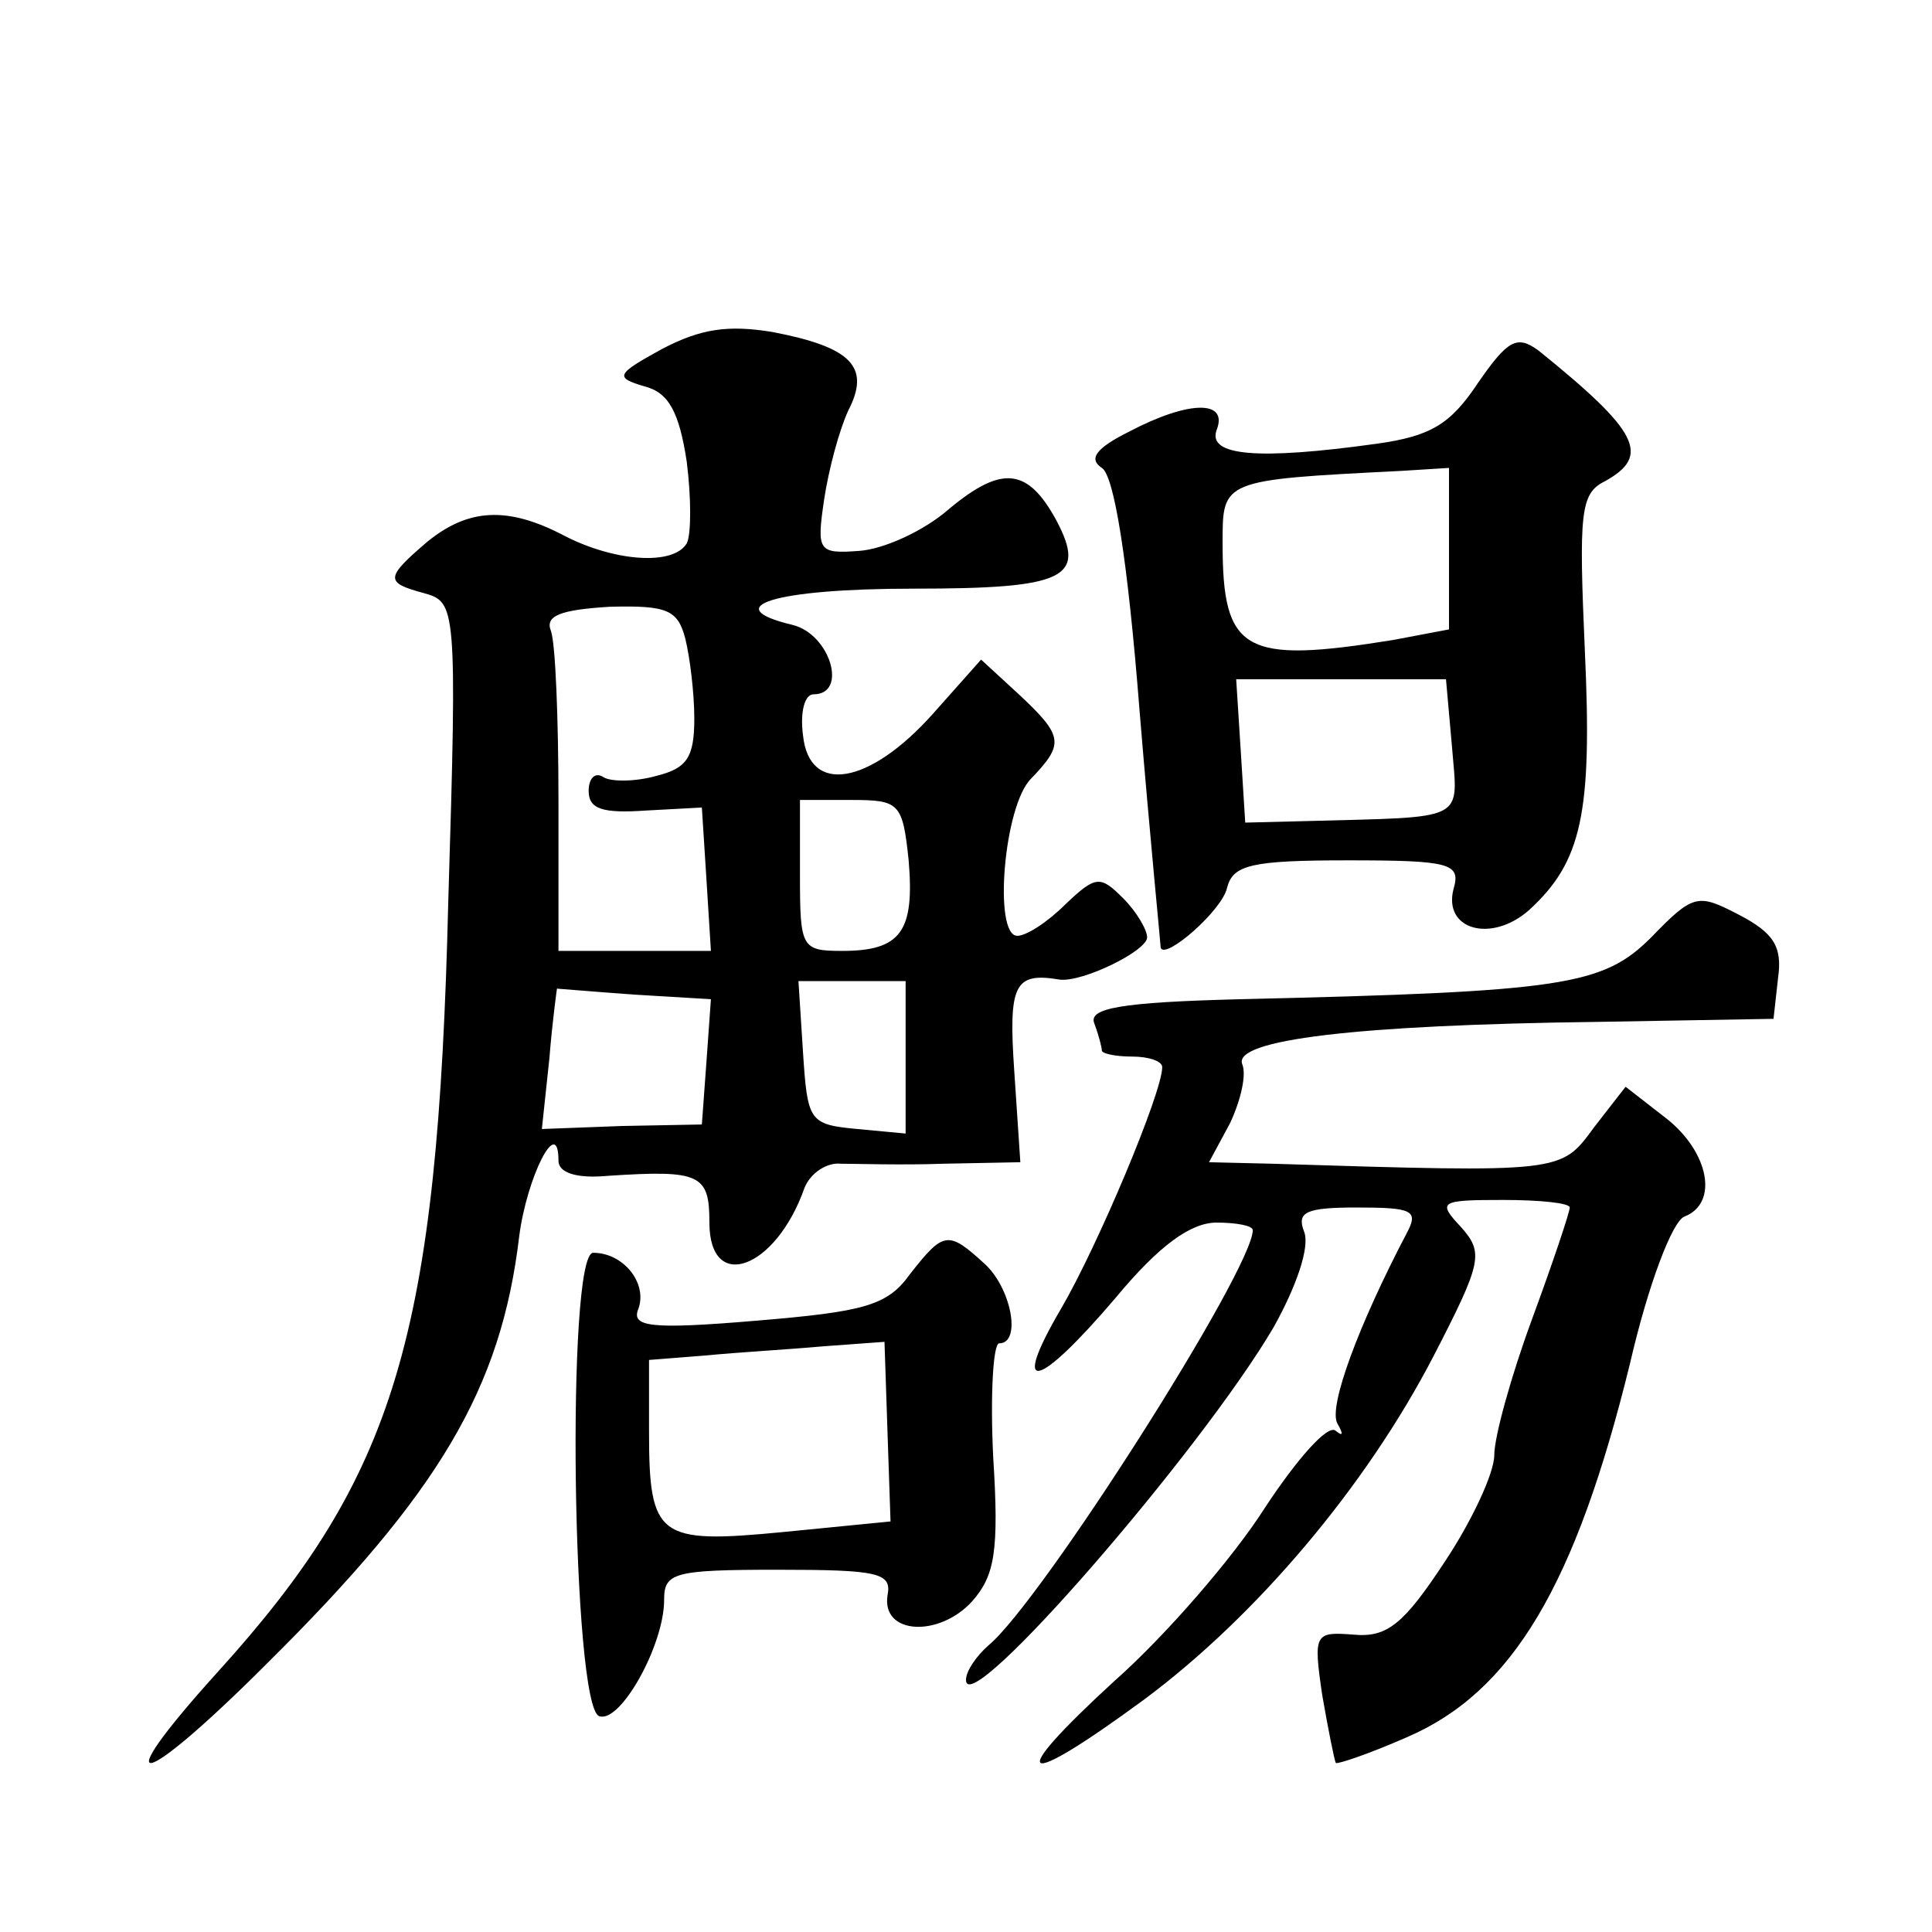
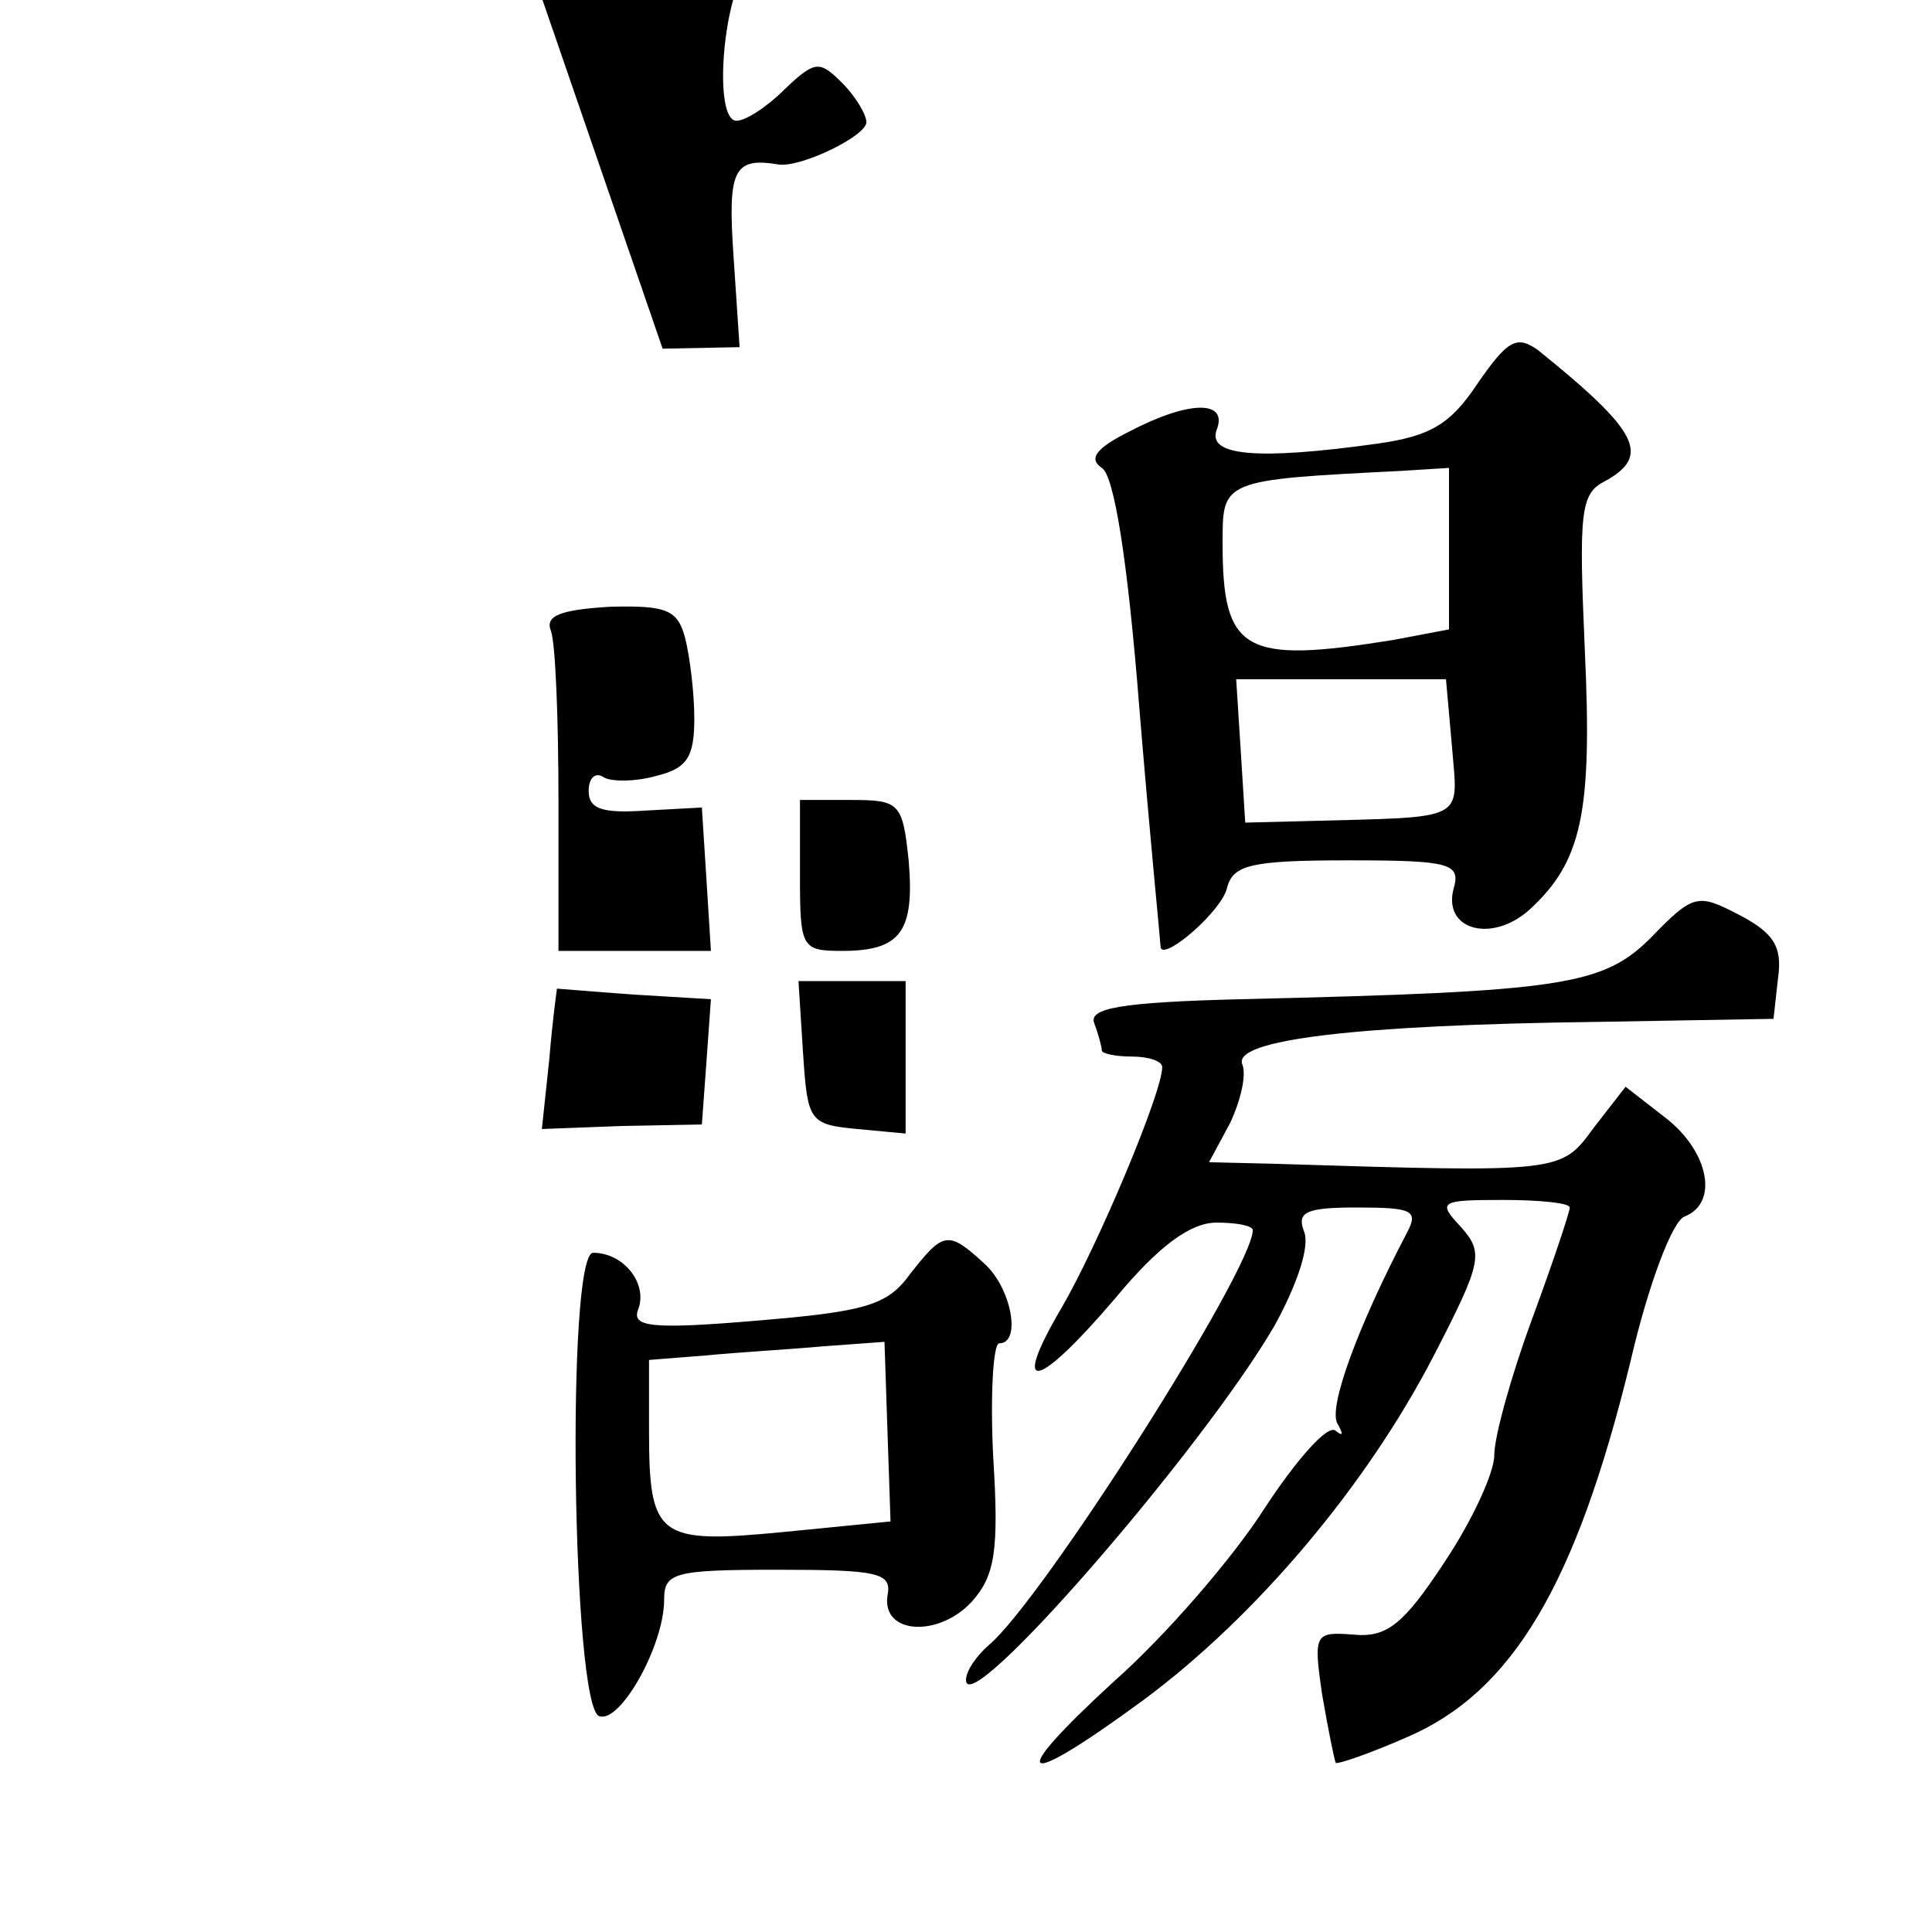
<svg xmlns="http://www.w3.org/2000/svg" version="1.0" width="128pt" height="128pt" viewBox="0 0 128 128" preserveAspectRatio="xMidYMid meet">
  <g transform="translate(0,128) scale(0.1,-0.1)" fill="#0" stroke="none">
-     <path d="M439 1049 c-31 -17 -32 -19 -12 -25 16 -4 23 -17 28 -50 3 -24 3 -48 0 -54 -9 -15 -48 -12 -81 5 -38 20 -64 18 -91 -4 -28 -24 -28 -27 -2 -34 21 -6 22 -8 16 -204 -7 -289 -35 -381 -153 -511 -75 -83 -52 -79 33 6 114 113 155 182 167 283 5 39 26 81 26 50 0 -8 12 -12 33 -10 61 4 67 1 67 -31 0 -47 44 -31 63 23 4 10 15 17 24 16 10 0 41 -1 68 0 l51 1 -4 60 c-4 58 0 66 30 61 15 -2 58 19 58 28 0 5 -7 17 -16 26 -15 15 -18 15 -38 -4 -12 -12 -26 -21 -32 -21 -16 0 -9 86 9 104 22 23 22 28 -8 56 l-25 23 -32 -36 c-42 -47 -82 -54 -86 -14 -2 15 1 27 7 27 23 0 11 40 -14 46 -50 12 -12 24 80 24 101 0 115 7 95 45 -19 35 -36 37 -71 8 -17 -15 -44 -27 -60 -28 -27 -2 -28 0 -23 34 3 20 10 46 16 59 15 29 2 42 -50 52 -30 5 -48 2 -73 -11z m15 -192 c3 -12 6 -36 6 -53 0 -26 -5 -33 -25 -38 -14 -4 -30 -4 -35 -1 -6 4 -10 -1 -10 -9 0 -12 9 -15 38 -13 l37 2 3 -47 3 -48 -50 0 -51 0 0 99 c0 55 -2 105 -5 113 -4 10 6 14 39 16 38 1 45 -2 50 -21z m148 -147 c4 -47 -5 -60 -44 -60 -27 0 -28 2 -28 50 l0 50 34 0 c32 0 34 -2 38 -40z m-134 -134 l-3 -41 -53 -1 -53 -2 5 47 c2 25 5 46 5 46 1 0 24 -2 52 -4 l50 -3 -3 -42z m132 3 l0 -50 -32 3 c-32 3 -33 5 -36 51 l-3 47 35 0 36 0 0 -51z M979 1026 c-18 -27 -31 -35 -67 -40 -79 -11 -112 -8 -106 9 8 20 -18 20 -58 -1 -22 -11 -27 -18 -18 -24 8 -5 17 -59 25 -161 7 -85 14 -155 14 -157 3 -8 41 25 44 40 4 15 16 18 80 18 68 0 75 -2 70 -19 -7 -27 25 -36 50 -14 35 32 42 64 37 172 -4 91 -3 104 13 112 31 17 23 33 -44 87 -14 10 -20 7 -40 -22z m-19 -110 l0 -53 -37 -7 c-99 -16 -113 -8 -113 64 0 42 -1 42 118 48 l32 2 0 -54z m2 -131 c4 -50 11 -46 -97 -49 l-40 -1 -3 48 -3 47 69 0 70 0 4 -45z M1094 659 c-32 -32 -58 -36 -272 -41 -80 -2 -101 -6 -97 -16 3 -8 5 -16 5 -18 0 -2 9 -4 20 -4 11 0 20 -3 20 -7 0 -17 -43 -119 -67 -160 -34 -58 -16 -54 36 7 29 35 50 50 67 50 13 0 24 -2 24 -5 0 -26 -140 -246 -175 -275 -8 -7 -15 -17 -15 -23 0 -28 156 152 204 234 15 27 24 53 20 63 -5 13 1 16 35 16 37 0 41 -2 33 -17 -32 -61 -52 -115 -46 -126 4 -7 4 -9 -1 -5 -5 5 -26 -19 -47 -51 -21 -33 -66 -85 -100 -115 -73 -67 -63 -73 20 -12 74 55 147 141 192 228 32 62 33 68 18 85 -16 17 -14 18 28 18 24 0 44 -2 44 -5 0 -3 -11 -36 -25 -74 -14 -38 -25 -78 -25 -90 0 -12 -15 -44 -33 -71 -27 -41 -38 -50 -60 -48 -26 2 -27 1 -21 -40 4 -23 8 -43 9 -45 1 -1 22 6 47 17 70 30 112 101 148 248 12 52 28 94 36 97 23 9 16 43 -12 65 l-27 21 -21 -27 c-22 -30 -20 -30 -213 -24 l-42 1 14 26 c7 15 11 32 8 39 -6 16 74 26 237 28 l115 2 3 27 c3 21 -3 30 -26 42 -27 14 -30 14 -58 -15z M603 436 c-15 -21 -30 -25 -102 -31 -71 -6 -83 -4 -78 8 6 17 -10 37 -30 37 -18 0 -14 -301 4 -307 14 -5 43 47 43 77 0 18 6 20 75 20 67 0 76 -2 73 -17 -4 -26 34 -28 56 -4 15 17 18 33 14 96 -2 41 0 75 4 75 15 0 8 37 -10 53 -24 22 -27 21 -49 -7z m-15 -105 l2 -59 -71 -7 c-83 -8 -89 -4 -89 67 l0 47 38 3 c20 2 55 4 77 6 l41 3 2 -60z" />
+     <path d="M439 1049 l51 1 -4 60 c-4 58 0 66 30 61 15 -2 58 19 58 28 0 5 -7 17 -16 26 -15 15 -18 15 -38 -4 -12 -12 -26 -21 -32 -21 -16 0 -9 86 9 104 22 23 22 28 -8 56 l-25 23 -32 -36 c-42 -47 -82 -54 -86 -14 -2 15 1 27 7 27 23 0 11 40 -14 46 -50 12 -12 24 80 24 101 0 115 7 95 45 -19 35 -36 37 -71 8 -17 -15 -44 -27 -60 -28 -27 -2 -28 0 -23 34 3 20 10 46 16 59 15 29 2 42 -50 52 -30 5 -48 2 -73 -11z m15 -192 c3 -12 6 -36 6 -53 0 -26 -5 -33 -25 -38 -14 -4 -30 -4 -35 -1 -6 4 -10 -1 -10 -9 0 -12 9 -15 38 -13 l37 2 3 -47 3 -48 -50 0 -51 0 0 99 c0 55 -2 105 -5 113 -4 10 6 14 39 16 38 1 45 -2 50 -21z m148 -147 c4 -47 -5 -60 -44 -60 -27 0 -28 2 -28 50 l0 50 34 0 c32 0 34 -2 38 -40z m-134 -134 l-3 -41 -53 -1 -53 -2 5 47 c2 25 5 46 5 46 1 0 24 -2 52 -4 l50 -3 -3 -42z m132 3 l0 -50 -32 3 c-32 3 -33 5 -36 51 l-3 47 35 0 36 0 0 -51z M979 1026 c-18 -27 -31 -35 -67 -40 -79 -11 -112 -8 -106 9 8 20 -18 20 -58 -1 -22 -11 -27 -18 -18 -24 8 -5 17 -59 25 -161 7 -85 14 -155 14 -157 3 -8 41 25 44 40 4 15 16 18 80 18 68 0 75 -2 70 -19 -7 -27 25 -36 50 -14 35 32 42 64 37 172 -4 91 -3 104 13 112 31 17 23 33 -44 87 -14 10 -20 7 -40 -22z m-19 -110 l0 -53 -37 -7 c-99 -16 -113 -8 -113 64 0 42 -1 42 118 48 l32 2 0 -54z m2 -131 c4 -50 11 -46 -97 -49 l-40 -1 -3 48 -3 47 69 0 70 0 4 -45z M1094 659 c-32 -32 -58 -36 -272 -41 -80 -2 -101 -6 -97 -16 3 -8 5 -16 5 -18 0 -2 9 -4 20 -4 11 0 20 -3 20 -7 0 -17 -43 -119 -67 -160 -34 -58 -16 -54 36 7 29 35 50 50 67 50 13 0 24 -2 24 -5 0 -26 -140 -246 -175 -275 -8 -7 -15 -17 -15 -23 0 -28 156 152 204 234 15 27 24 53 20 63 -5 13 1 16 35 16 37 0 41 -2 33 -17 -32 -61 -52 -115 -46 -126 4 -7 4 -9 -1 -5 -5 5 -26 -19 -47 -51 -21 -33 -66 -85 -100 -115 -73 -67 -63 -73 20 -12 74 55 147 141 192 228 32 62 33 68 18 85 -16 17 -14 18 28 18 24 0 44 -2 44 -5 0 -3 -11 -36 -25 -74 -14 -38 -25 -78 -25 -90 0 -12 -15 -44 -33 -71 -27 -41 -38 -50 -60 -48 -26 2 -27 1 -21 -40 4 -23 8 -43 9 -45 1 -1 22 6 47 17 70 30 112 101 148 248 12 52 28 94 36 97 23 9 16 43 -12 65 l-27 21 -21 -27 c-22 -30 -20 -30 -213 -24 l-42 1 14 26 c7 15 11 32 8 39 -6 16 74 26 237 28 l115 2 3 27 c3 21 -3 30 -26 42 -27 14 -30 14 -58 -15z M603 436 c-15 -21 -30 -25 -102 -31 -71 -6 -83 -4 -78 8 6 17 -10 37 -30 37 -18 0 -14 -301 4 -307 14 -5 43 47 43 77 0 18 6 20 75 20 67 0 76 -2 73 -17 -4 -26 34 -28 56 -4 15 17 18 33 14 96 -2 41 0 75 4 75 15 0 8 37 -10 53 -24 22 -27 21 -49 -7z m-15 -105 l2 -59 -71 -7 c-83 -8 -89 -4 -89 67 l0 47 38 3 c20 2 55 4 77 6 l41 3 2 -60z" />
  </g>
</svg>